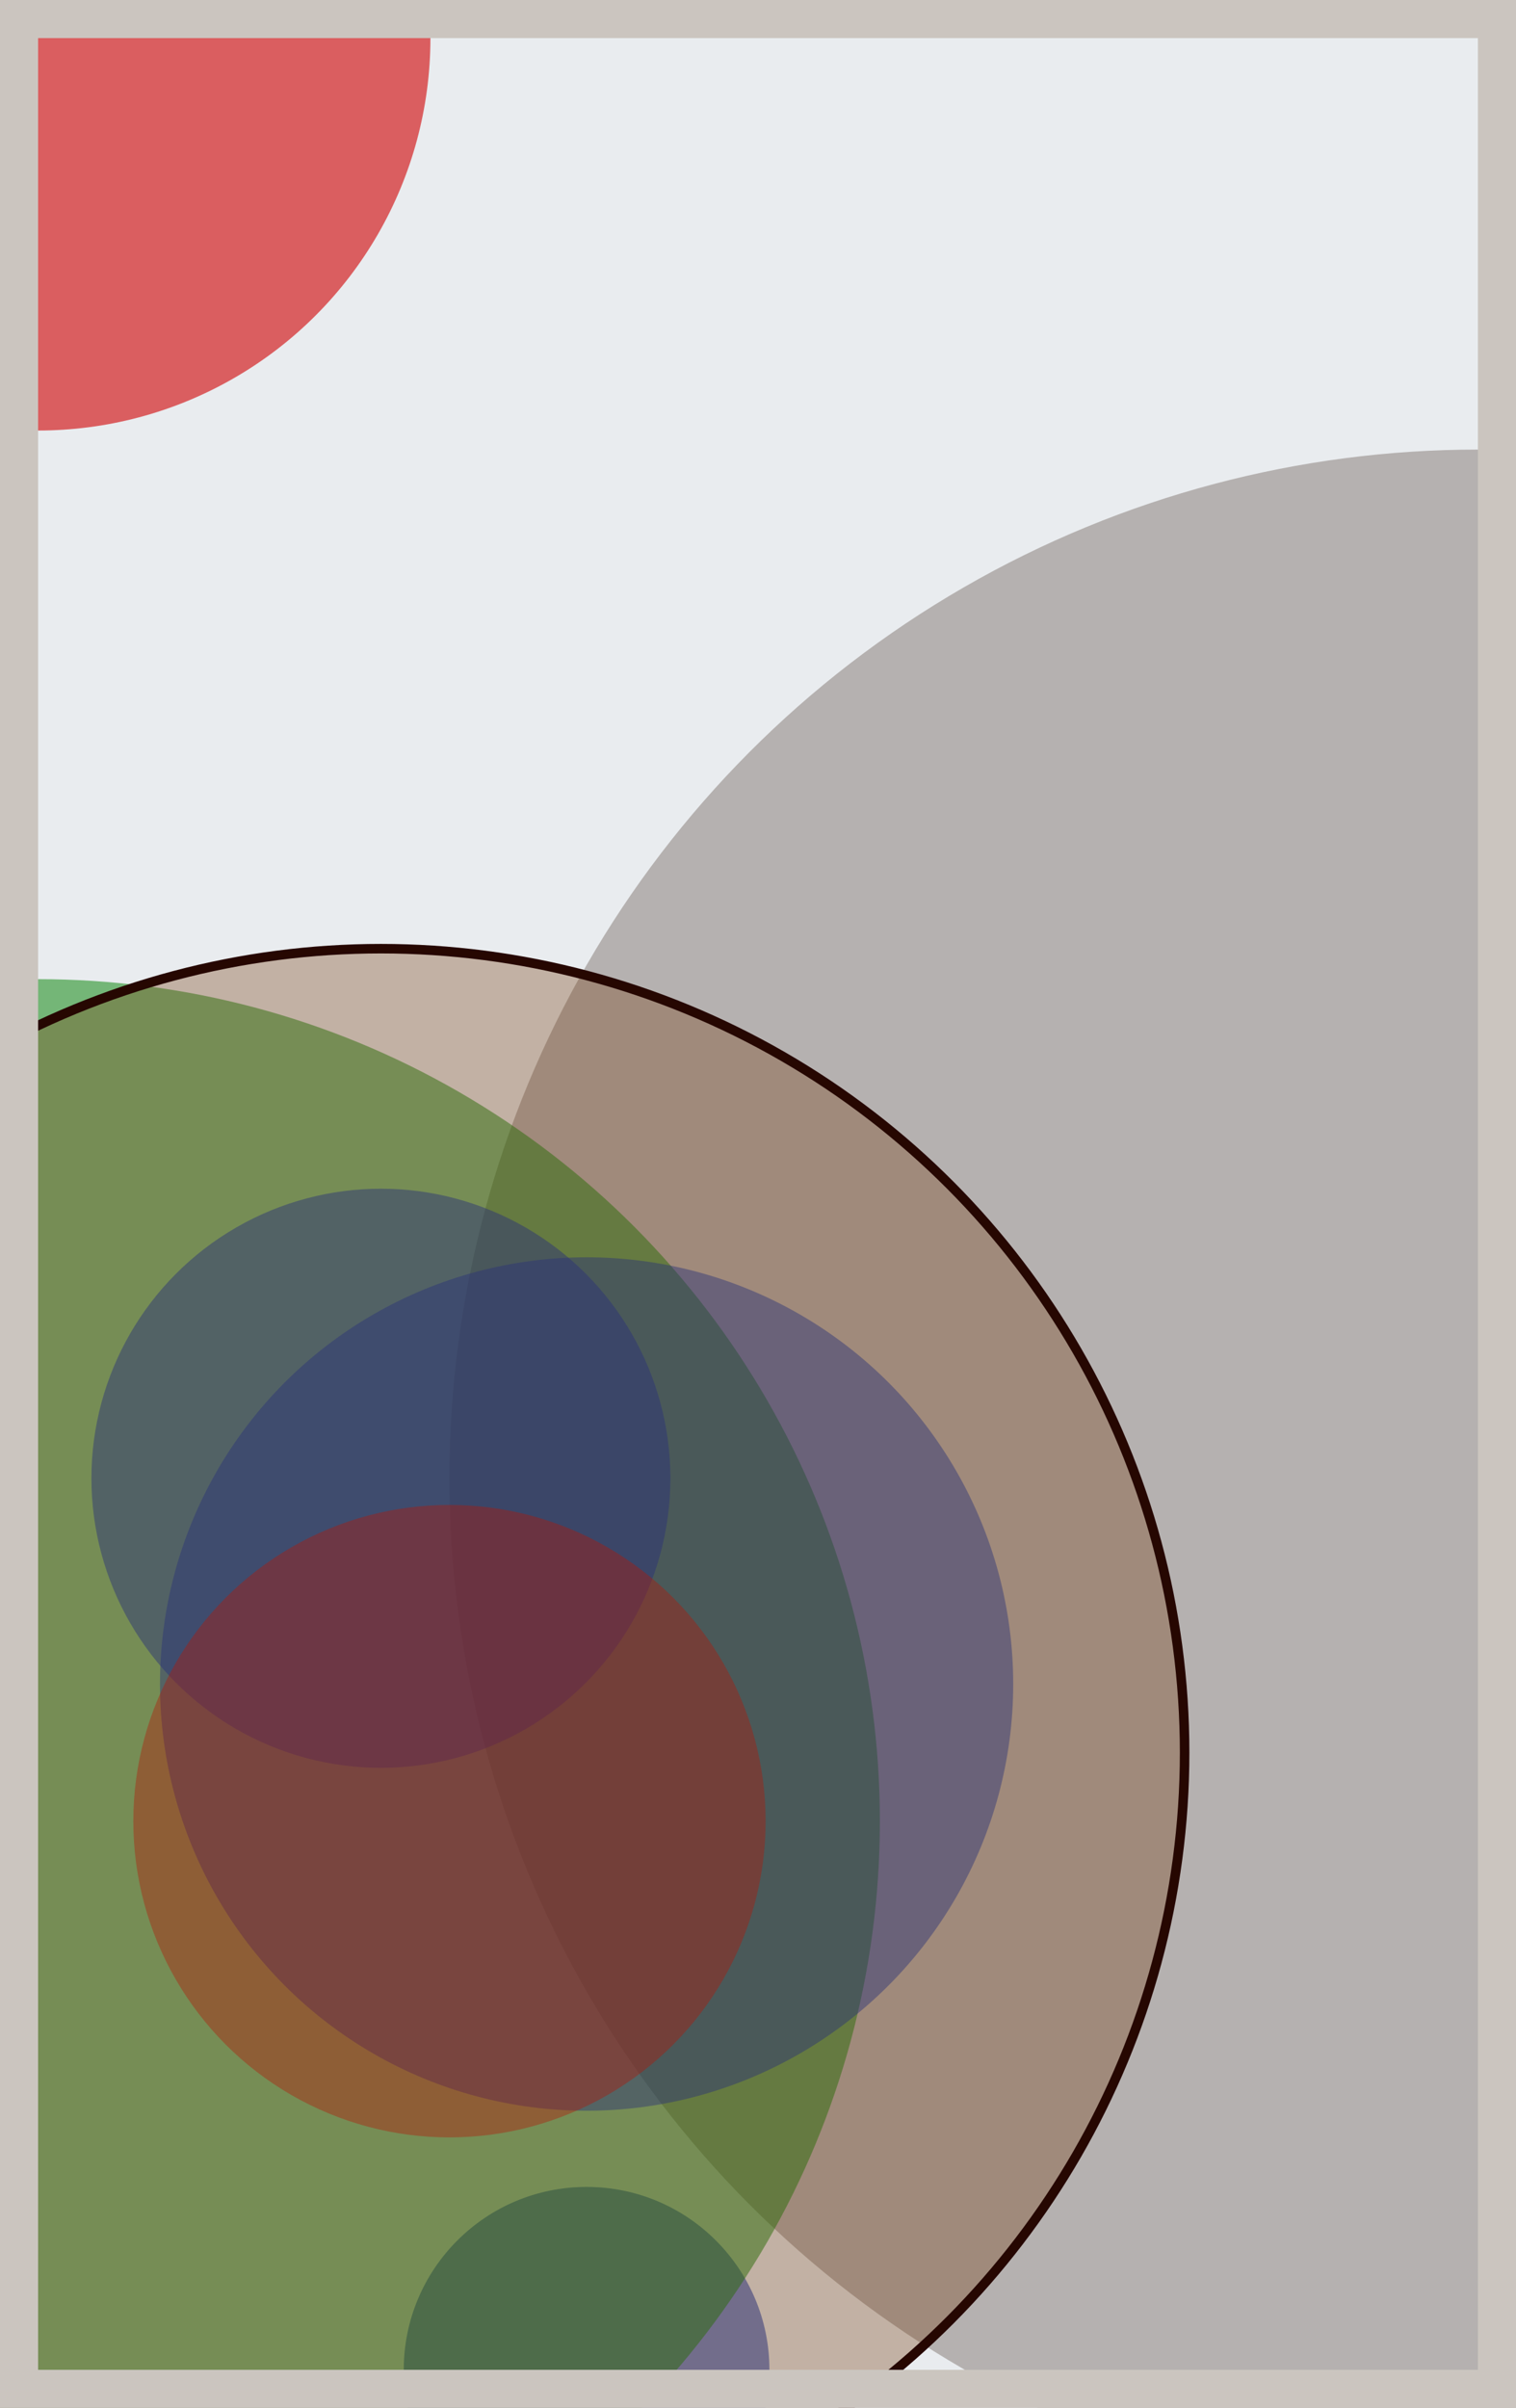
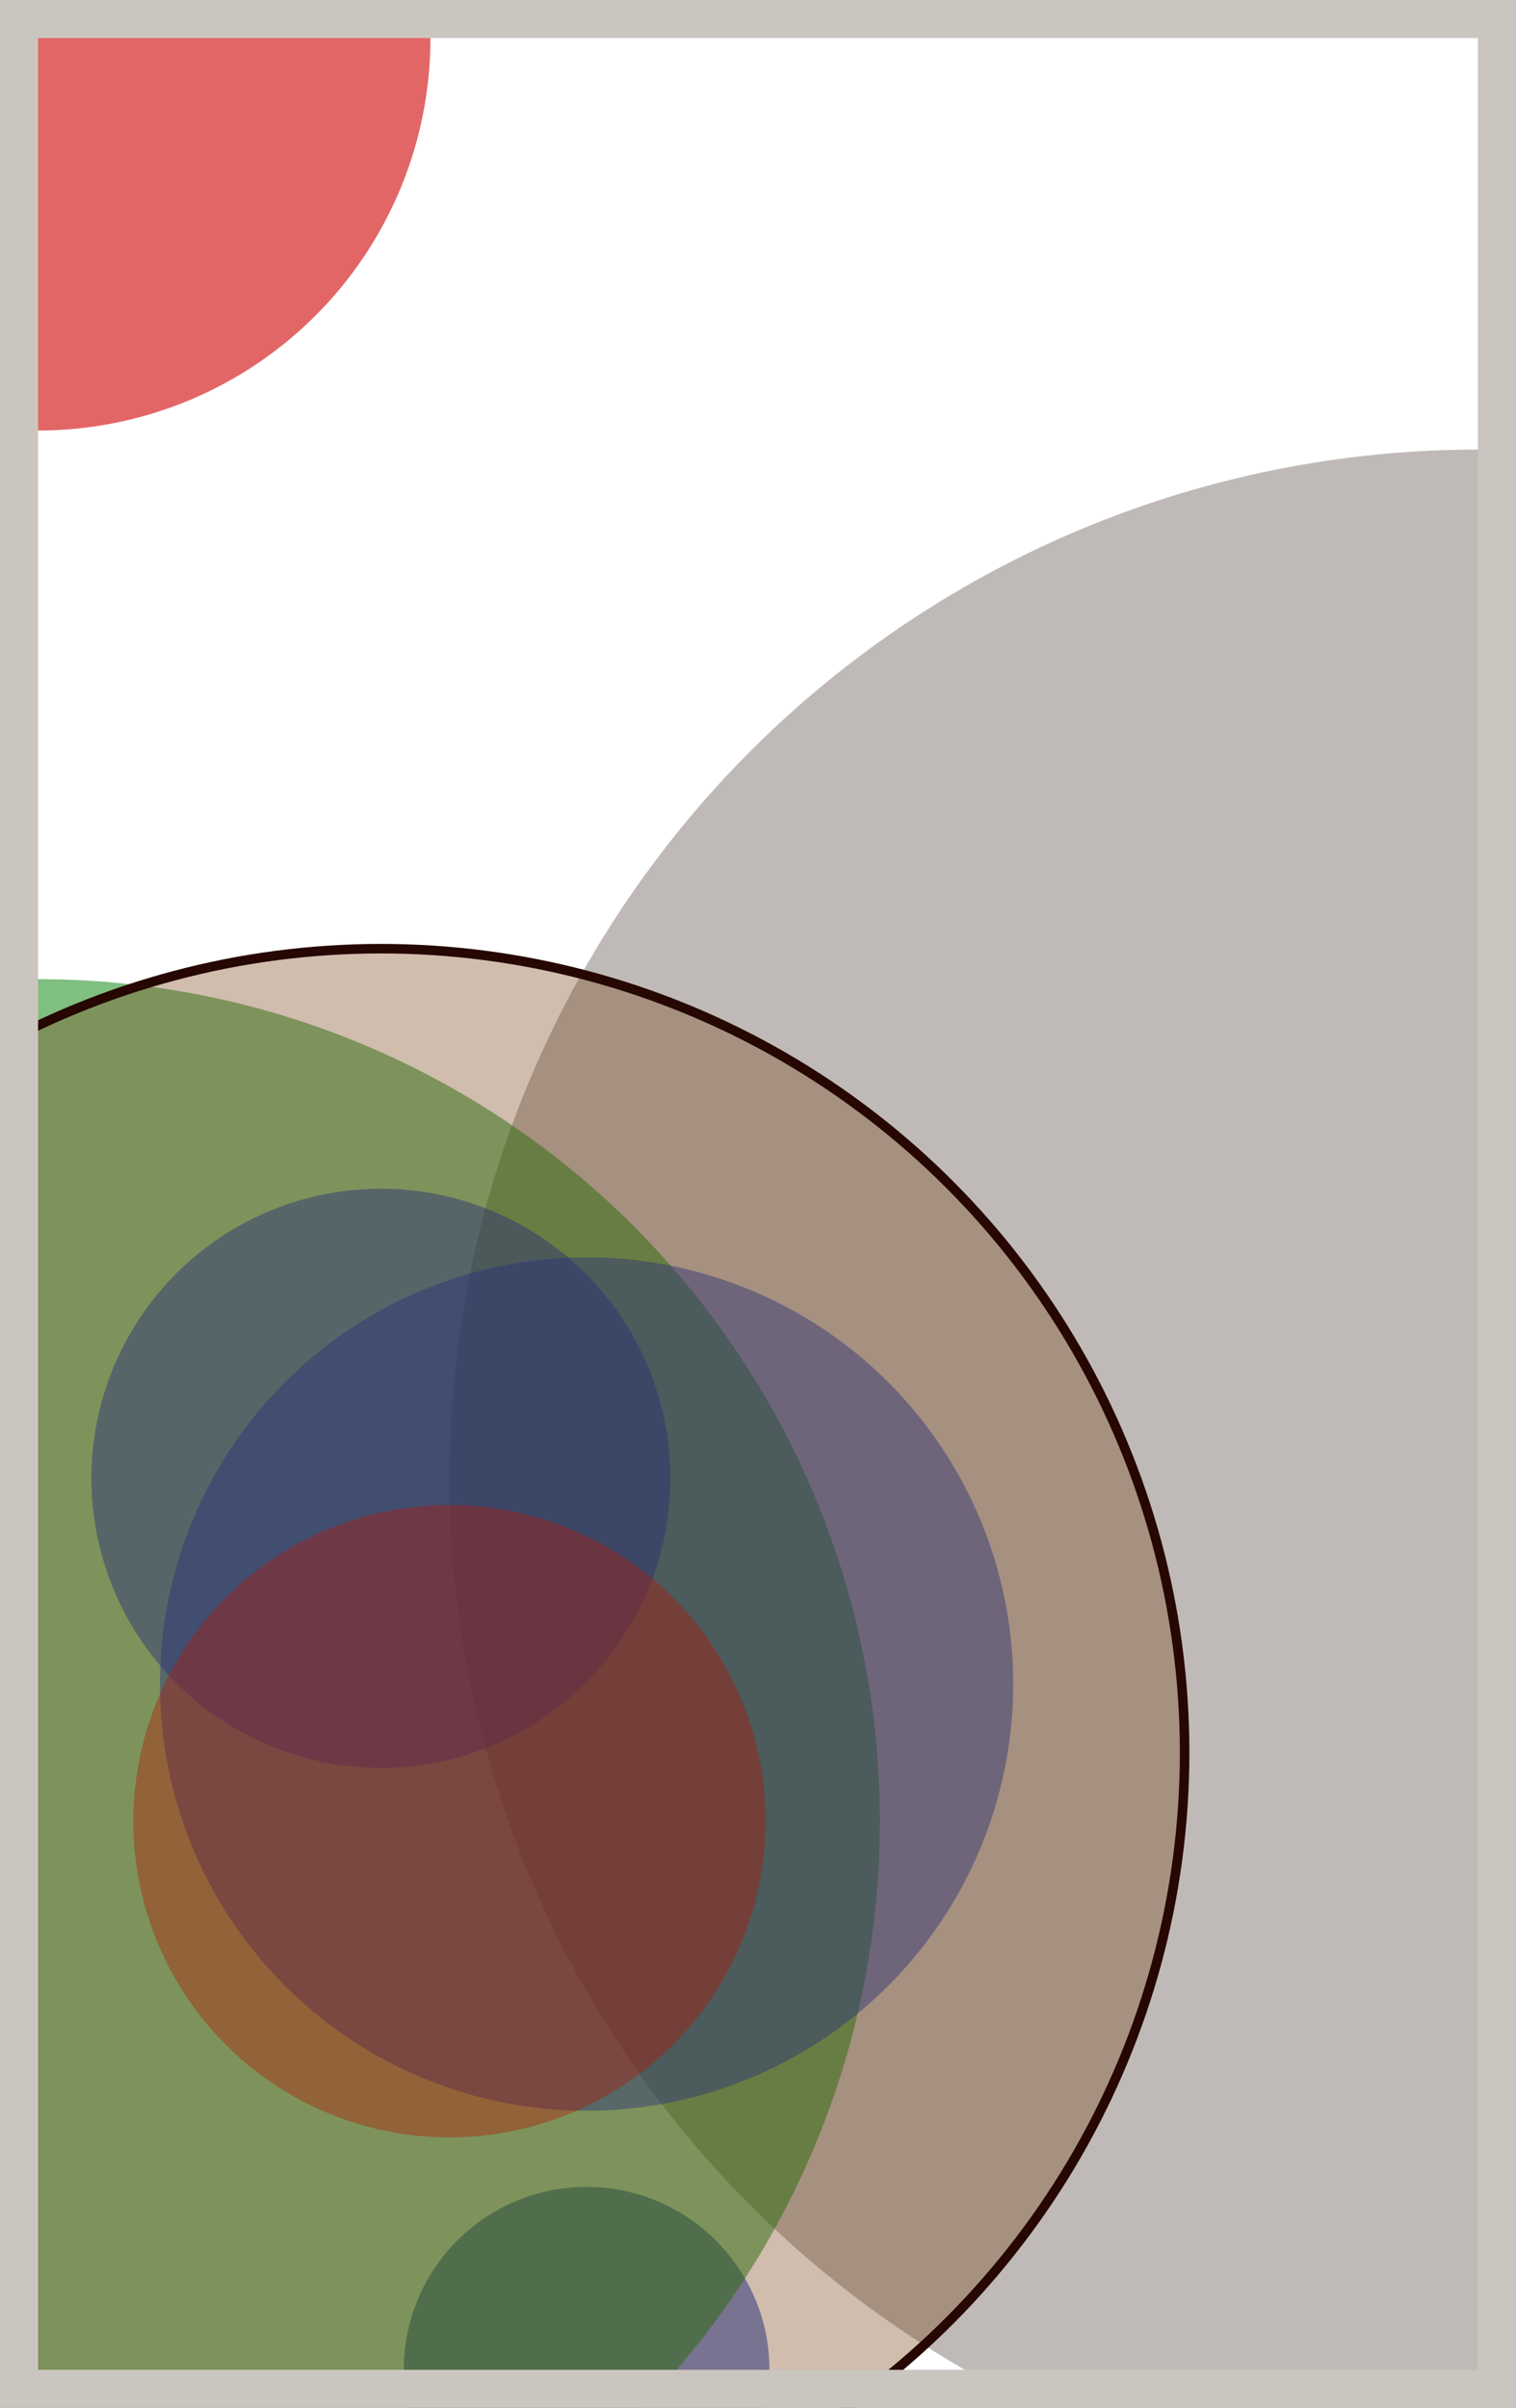
<svg xmlns="http://www.w3.org/2000/svg" width="398" height="632" viewBox="0 0 398 632" fill="none">
-   <rect x="0" y="0" width="398" height="632" fill="#e9ecef" />
  <circle cx="10" cy="10" r="103" fill="#D00000" fill-opacity="0.6">
    <animate attributeName="r" values="103;2;103" dur="21.2" repeatCount="indefinite" />
  </circle>
  <circle cx="388" cy="388" r="270" fill="#8A817C" fill-opacity="0.55">
    <animate attributeName="r" values="270;2;270" dur="18.8" repeatCount="indefinite" />
  </circle>
  <circle cx="154" cy="622" r="48" fill="#0029AB" fill-opacity="0.53">
    <animate attributeName="r" values="48;2;48" dur="17.2" repeatCount="indefinite" />
  </circle>
  <circle cx="10" cy="478" r="221" fill="#008000" fill-opacity="0.50">
    <animate attributeName="r" values="221;2;221" dur="16.4" repeatCount="indefinite" />
  </circle>
  <circle cx="100" cy="388" r="76" fill="#0029AB" fill-opacity="0.47">
    <animate attributeName="r" values="76;2;76" dur="14.8" repeatCount="indefinite" />
  </circle>
  <circle cx="154" cy="442" r="112" fill="#0029AB" fill-opacity="0.45">
    <animate attributeName="r" values="112;2;112" dur="12.4" repeatCount="indefinite" />
  </circle>
  <circle cx="118" cy="478" r="83" fill="#D00000" fill-opacity="0.40">
    <animate attributeName="r" values="83;2;83" dur="11.6" repeatCount="indefinite" />
  </circle>
  <circle cx="100" cy="460" r="211" fill="#7A4419" fill-opacity="0.35" stroke="#260701" stroke-width="2.5">
    <animate attributeName="r" values="211;2;211" dur="9.2" repeatCount="indefinite" />
  </circle>
  <rect x="5" y="5" width="388" height="622" stroke="#cbc5bf" stroke-width="10" />
</svg>